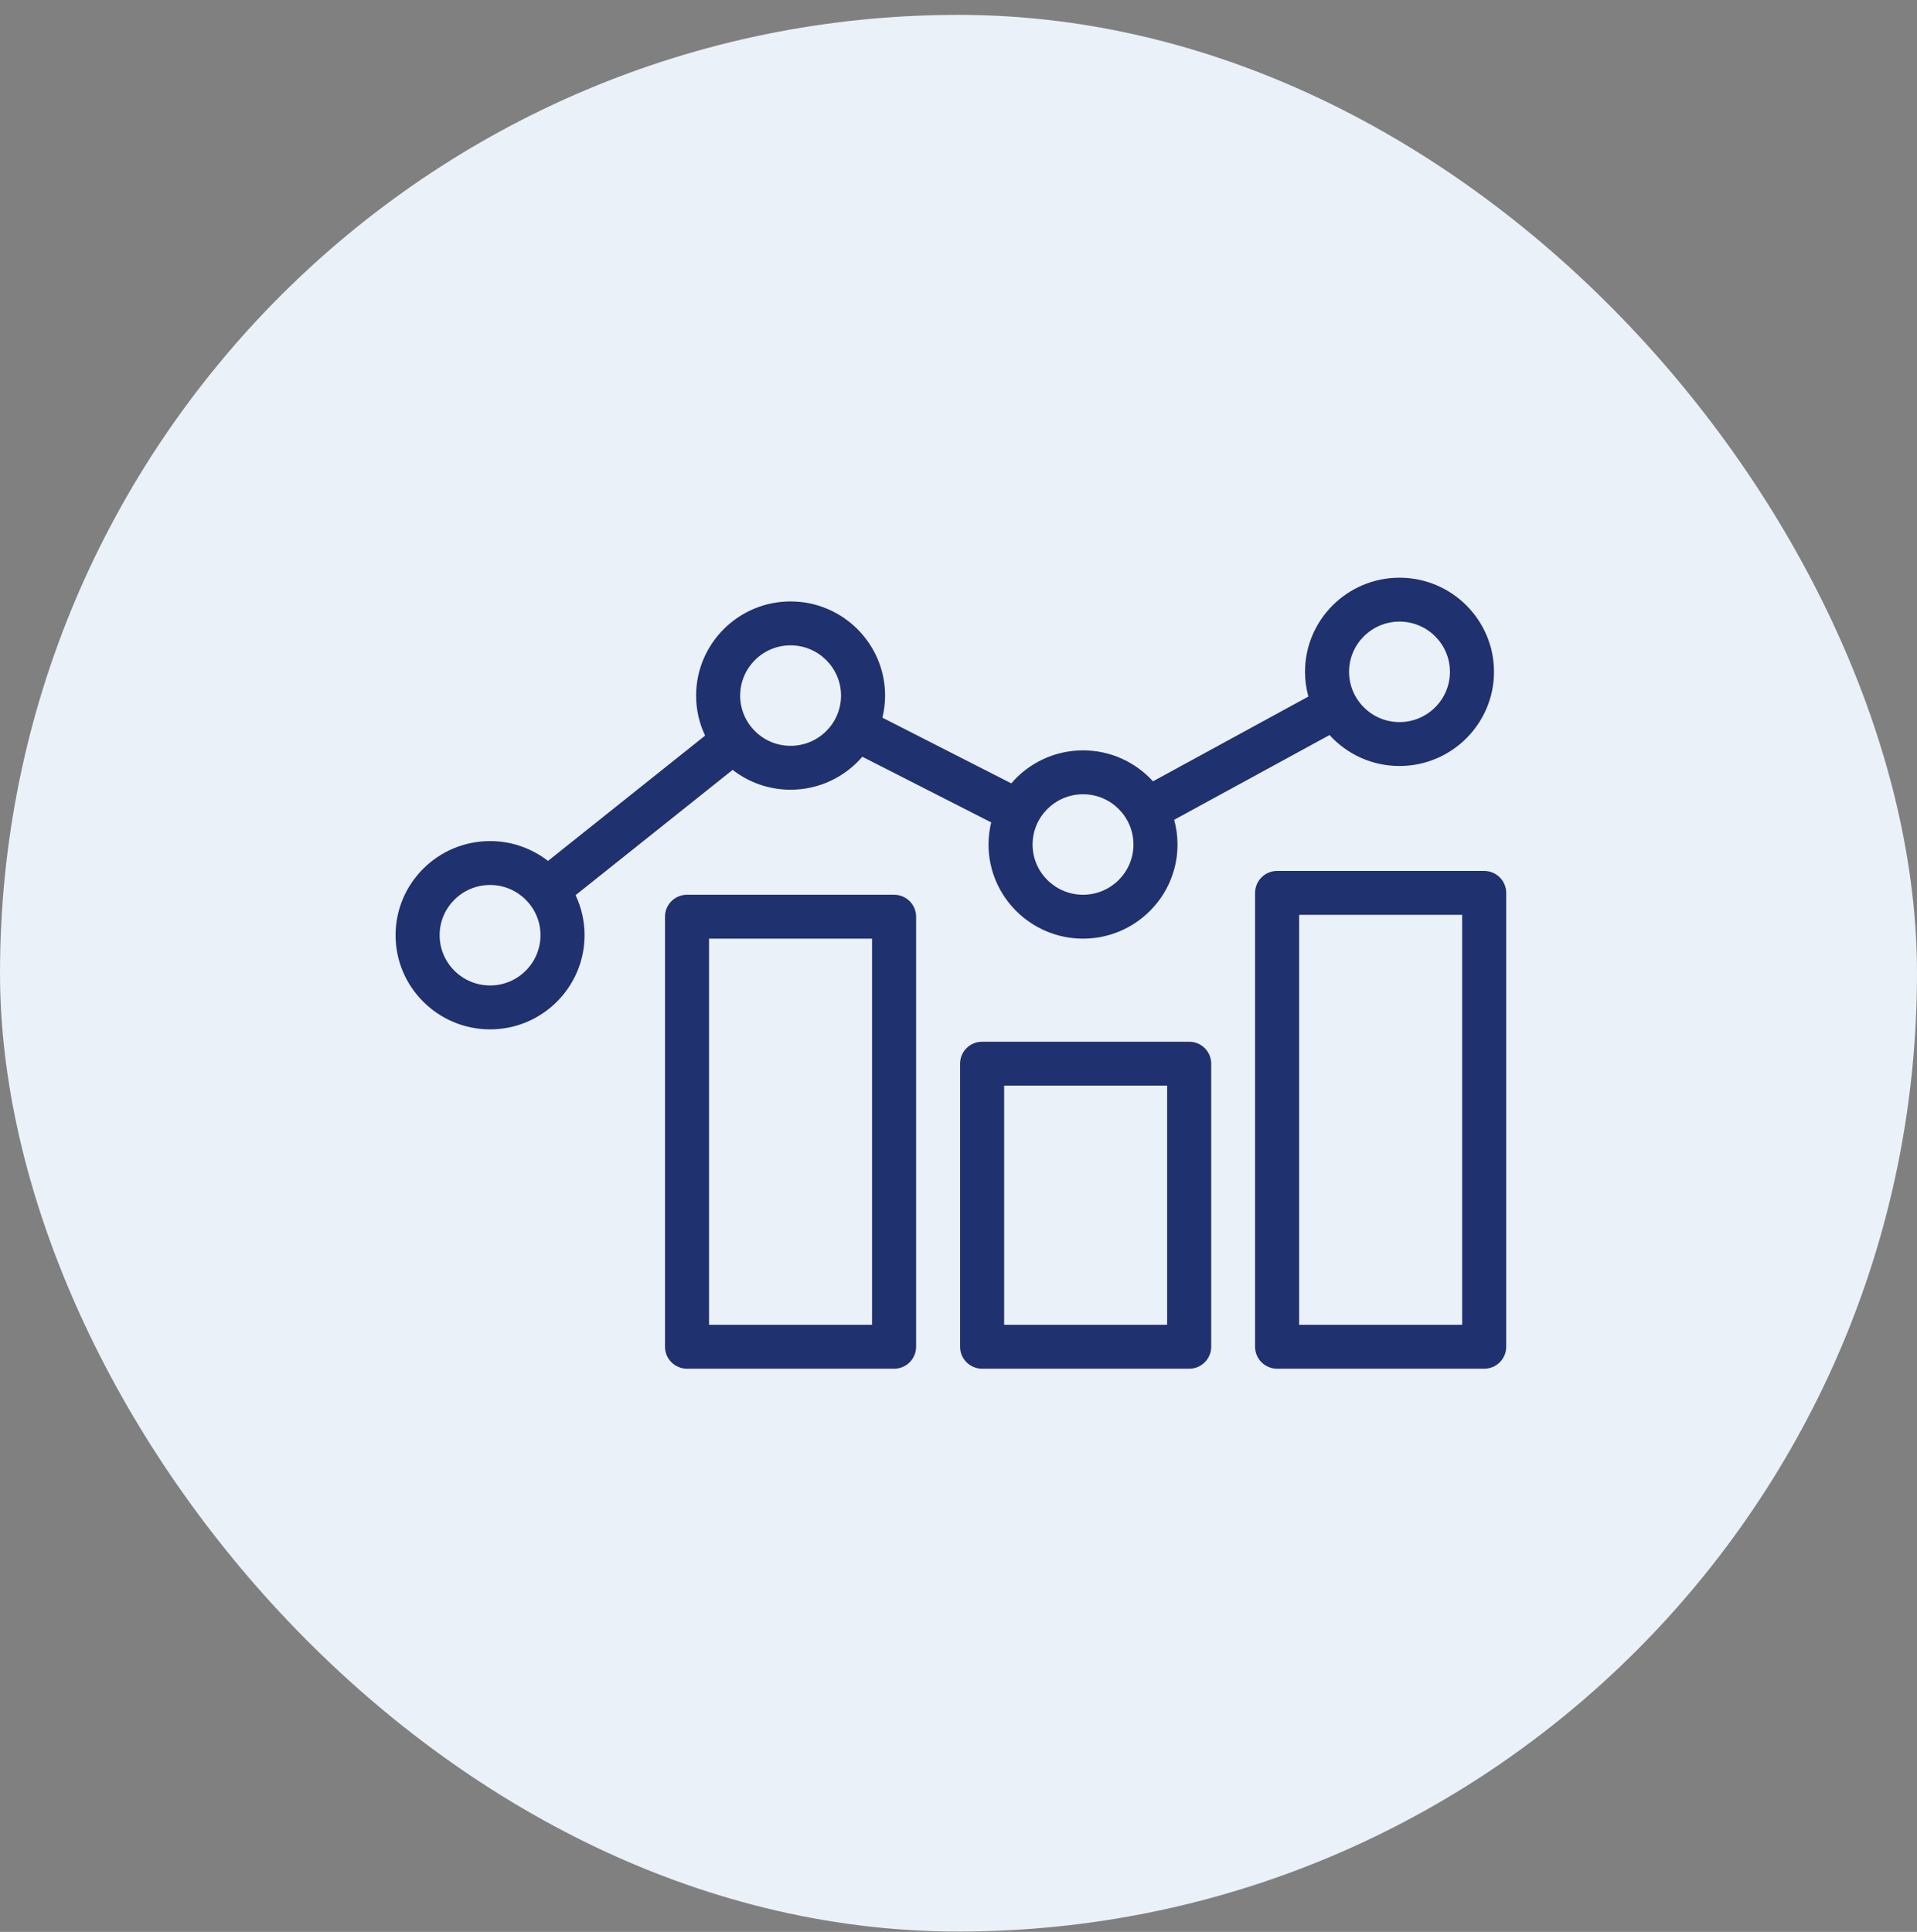
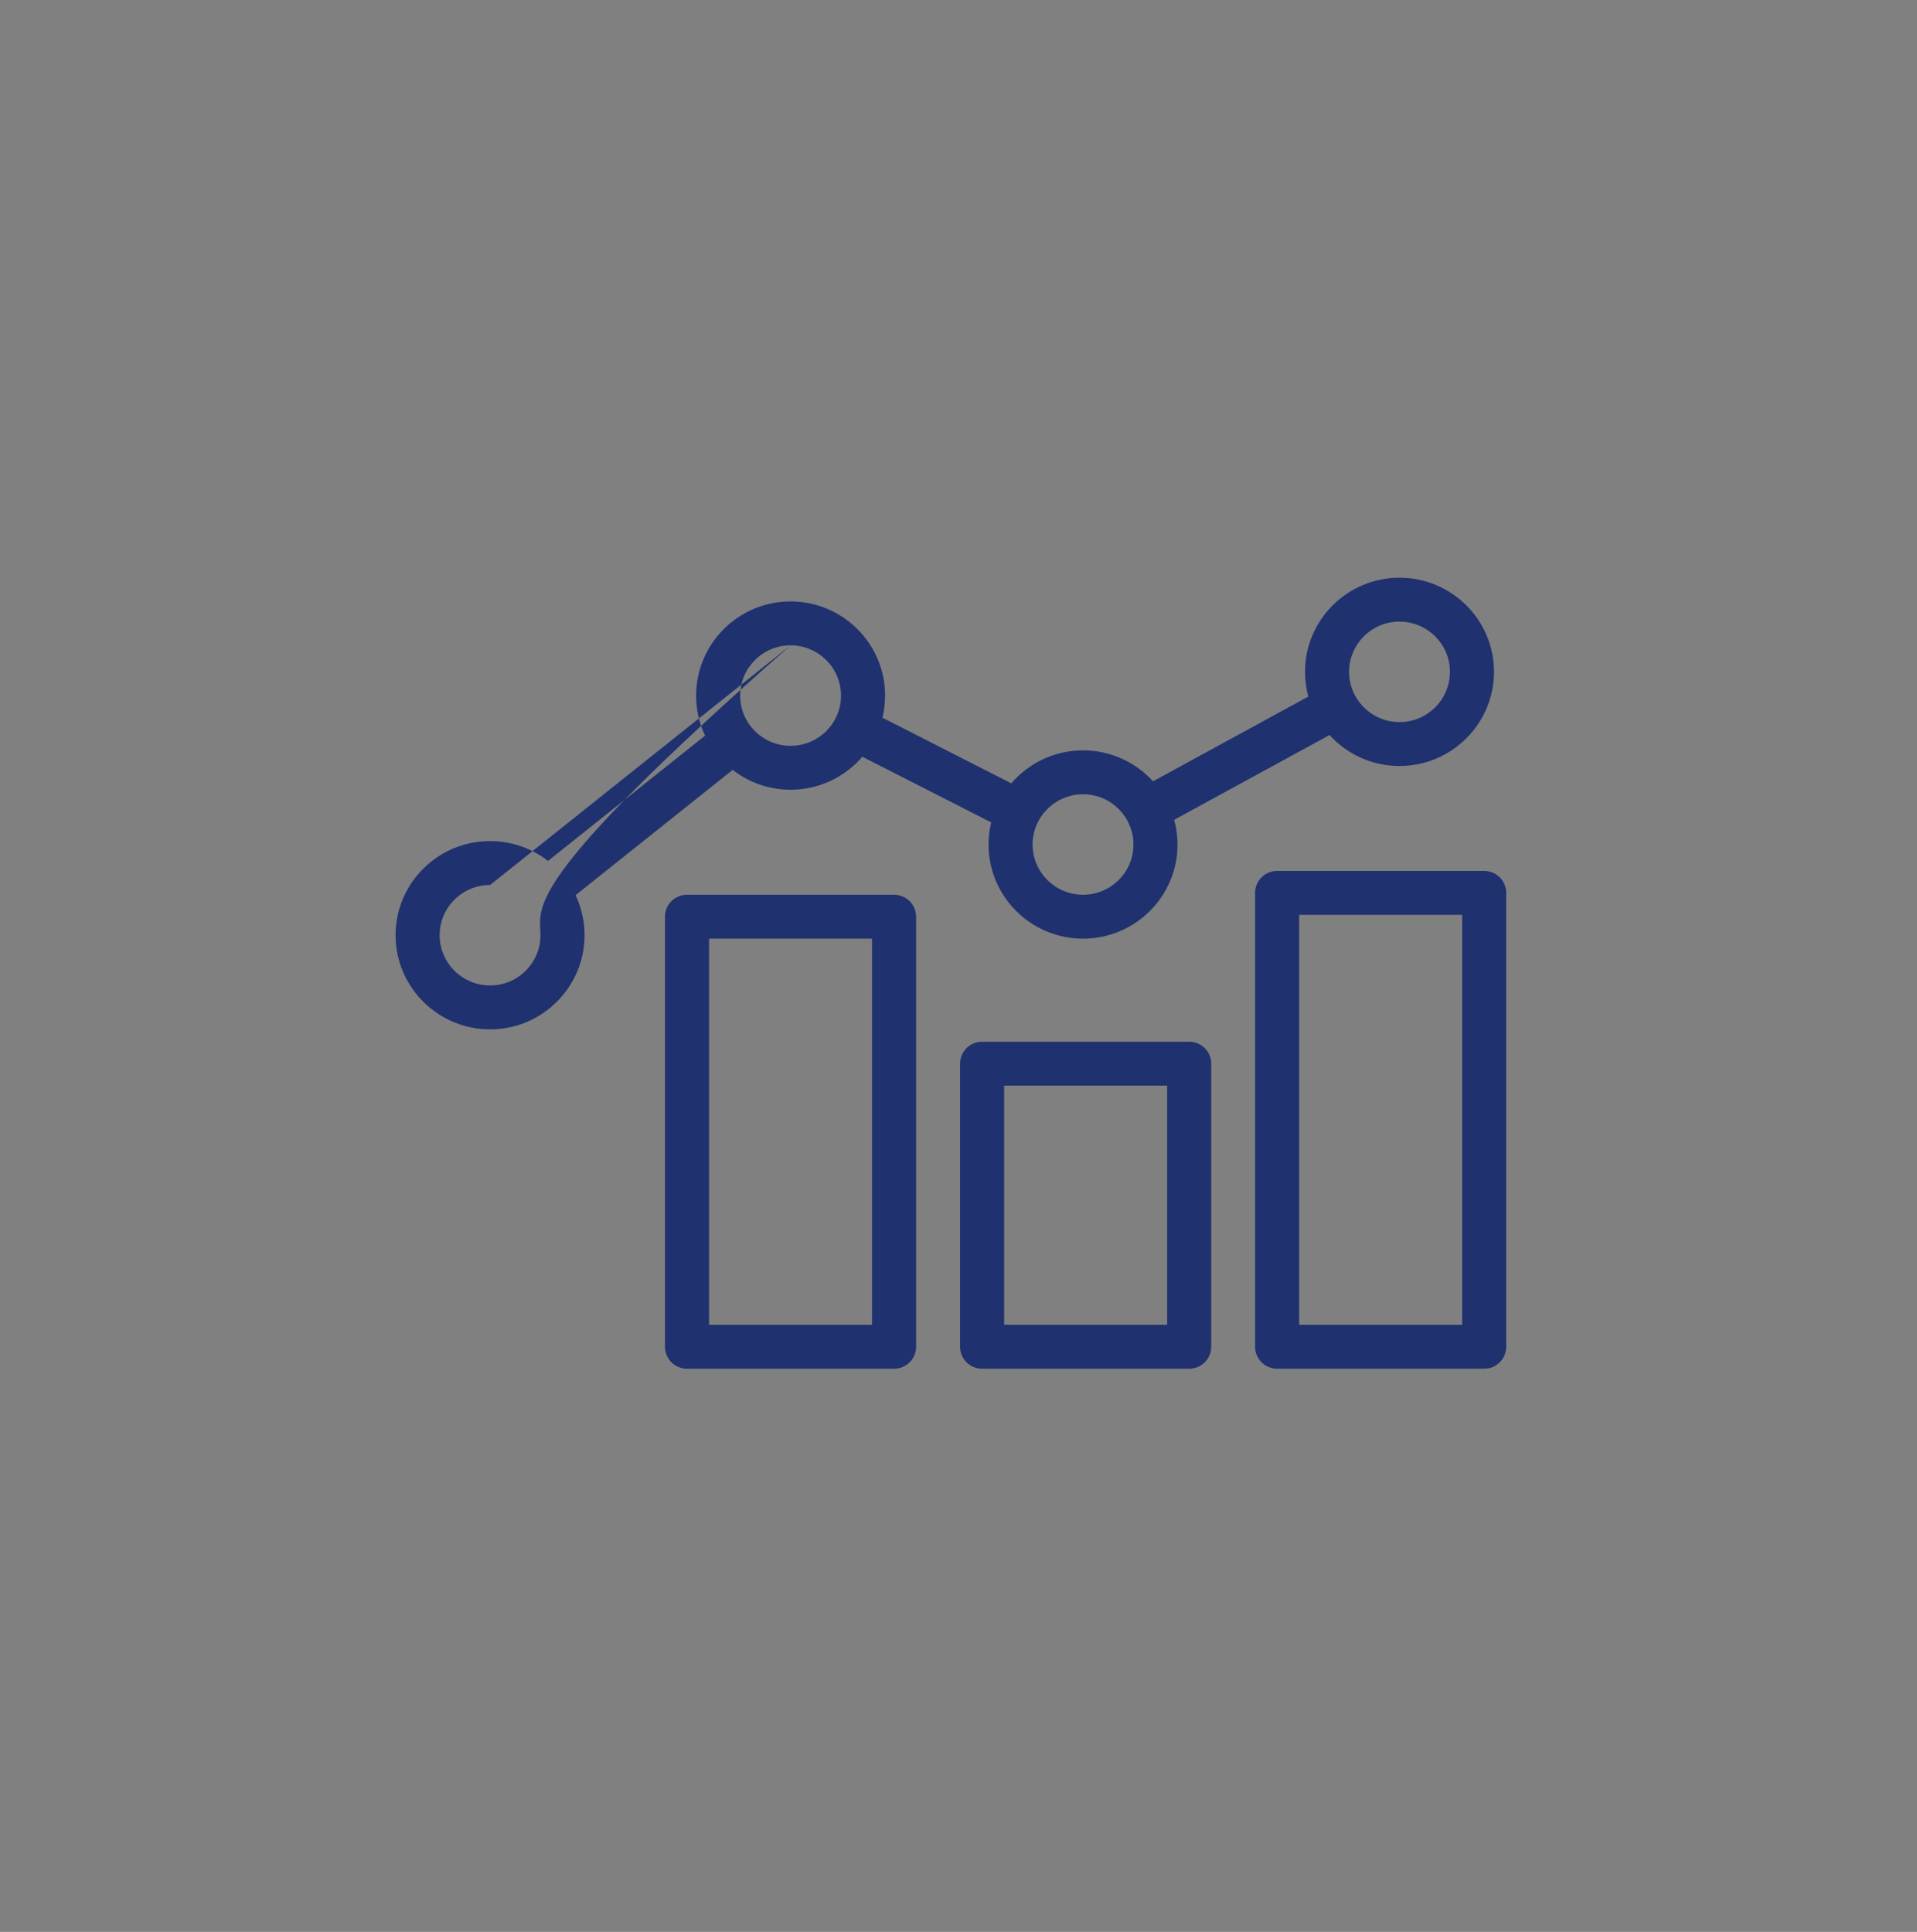
<svg xmlns="http://www.w3.org/2000/svg" width="126" height="127" viewBox="0 0 126 127" fill="none">
  <rect x="0" y="0" width="126" height="127" fill="#808080" stroke="none" />
-   <rect y="0.978" width="126" height="126" rx="63" fill="#EBF1F8" />
-   <path d="M58.766 58.82H45.156C44.356 58.82 43.708 59.466 43.708 60.263V88.535C43.708 89.332 44.356 89.978 45.156 89.978H58.766C59.566 89.978 60.214 89.332 60.214 88.535V60.263C60.214 59.466 59.566 58.82 58.766 58.82ZM57.318 87.092H46.604V61.706H57.318V87.092ZM78.162 68.482H64.552C63.752 68.482 63.104 69.128 63.104 69.925V88.535C63.104 89.332 63.752 89.978 64.552 89.978H78.162C78.962 89.978 79.61 89.332 79.61 88.535V69.925C79.61 69.128 78.962 68.482 78.162 68.482ZM76.714 87.092H66V71.367H76.714V87.092ZM97.552 57.255H83.942C83.142 57.255 82.494 57.901 82.494 58.697V88.535C82.494 89.332 83.142 89.978 83.942 89.978H97.552C98.352 89.978 99 89.332 99 88.535V58.697C99 57.901 98.352 57.255 97.552 57.255ZM96.104 87.092H85.39V60.14H96.104V87.092ZM32.213 67.67C35.636 67.67 38.421 64.892 38.421 61.478C38.421 60.538 38.209 59.647 37.831 58.848L48.155 50.611C49.207 51.428 50.528 51.916 51.961 51.916C53.848 51.916 55.539 51.073 56.68 49.748L65.149 54.064C65.035 54.532 64.974 55.019 64.974 55.52C64.974 58.931 67.761 61.706 71.187 61.706C74.61 61.706 77.395 58.931 77.395 55.52C77.395 54.957 77.318 54.412 77.176 53.893L87.387 48.321C88.524 49.571 90.164 50.356 91.984 50.356C95.41 50.356 98.197 47.578 98.197 44.164C98.197 40.753 95.41 37.978 91.984 37.978C88.561 37.978 85.776 40.753 85.776 44.164C85.776 44.727 85.853 45.272 85.995 45.791L75.784 51.363C74.647 50.114 73.007 49.328 71.187 49.328C69.301 49.328 67.61 50.17 66.47 51.497L58 47.18C58.113 46.714 58.175 46.229 58.175 45.73C58.175 42.316 55.387 39.538 51.961 39.538C48.538 39.538 45.754 42.316 45.754 45.73C45.754 46.67 45.966 47.561 46.344 48.359L36.019 56.596C34.968 55.78 33.647 55.292 32.213 55.292C28.787 55.292 26 58.067 26 61.478C26 64.892 28.787 67.67 32.213 67.67ZM91.984 40.864C93.813 40.864 95.301 42.344 95.301 44.164C95.301 45.987 93.813 47.47 91.984 47.47C90.158 47.47 88.672 45.987 88.672 44.164C88.672 42.344 90.158 40.864 91.984 40.864ZM71.187 52.214C73.013 52.214 74.499 53.697 74.499 55.52C74.499 57.34 73.013 58.82 71.187 58.82C69.358 58.82 67.869 57.34 67.869 55.52C67.869 53.697 69.358 52.214 71.187 52.214ZM51.961 42.424C53.79 42.424 55.279 43.907 55.279 45.73C55.279 47.55 53.79 49.03 51.961 49.03C50.135 49.03 48.649 47.55 48.649 45.73C48.65 43.907 50.135 42.424 51.961 42.424ZM32.213 58.178C34.039 58.178 35.525 59.658 35.525 61.478C35.525 63.301 34.039 64.784 32.213 64.784C30.384 64.784 28.896 63.301 28.896 61.478C28.896 59.658 30.384 58.178 32.213 58.178Z" fill="#1F316F" />
+   <path d="M58.766 58.82H45.156C44.356 58.82 43.708 59.466 43.708 60.263V88.535C43.708 89.332 44.356 89.978 45.156 89.978H58.766C59.566 89.978 60.214 89.332 60.214 88.535V60.263C60.214 59.466 59.566 58.82 58.766 58.82ZM57.318 87.092H46.604V61.706H57.318V87.092ZM78.162 68.482H64.552C63.752 68.482 63.104 69.128 63.104 69.925V88.535C63.104 89.332 63.752 89.978 64.552 89.978H78.162C78.962 89.978 79.61 89.332 79.61 88.535V69.925C79.61 69.128 78.962 68.482 78.162 68.482ZM76.714 87.092H66V71.367H76.714V87.092ZM97.552 57.255H83.942C83.142 57.255 82.494 57.901 82.494 58.697V88.535C82.494 89.332 83.142 89.978 83.942 89.978H97.552C98.352 89.978 99 89.332 99 88.535V58.697C99 57.901 98.352 57.255 97.552 57.255ZM96.104 87.092H85.39V60.14H96.104V87.092ZM32.213 67.67C35.636 67.67 38.421 64.892 38.421 61.478C38.421 60.538 38.209 59.647 37.831 58.848L48.155 50.611C49.207 51.428 50.528 51.916 51.961 51.916C53.848 51.916 55.539 51.073 56.68 49.748L65.149 54.064C65.035 54.532 64.974 55.019 64.974 55.52C64.974 58.931 67.761 61.706 71.187 61.706C74.61 61.706 77.395 58.931 77.395 55.52C77.395 54.957 77.318 54.412 77.176 53.893L87.387 48.321C88.524 49.571 90.164 50.356 91.984 50.356C95.41 50.356 98.197 47.578 98.197 44.164C98.197 40.753 95.41 37.978 91.984 37.978C88.561 37.978 85.776 40.753 85.776 44.164C85.776 44.727 85.853 45.272 85.995 45.791L75.784 51.363C74.647 50.114 73.007 49.328 71.187 49.328C69.301 49.328 67.61 50.17 66.47 51.497L58 47.18C58.113 46.714 58.175 46.229 58.175 45.73C58.175 42.316 55.387 39.538 51.961 39.538C48.538 39.538 45.754 42.316 45.754 45.73C45.754 46.67 45.966 47.561 46.344 48.359L36.019 56.596C34.968 55.78 33.647 55.292 32.213 55.292C28.787 55.292 26 58.067 26 61.478C26 64.892 28.787 67.67 32.213 67.67ZM91.984 40.864C93.813 40.864 95.301 42.344 95.301 44.164C95.301 45.987 93.813 47.47 91.984 47.47C90.158 47.47 88.672 45.987 88.672 44.164C88.672 42.344 90.158 40.864 91.984 40.864ZM71.187 52.214C73.013 52.214 74.499 53.697 74.499 55.52C74.499 57.34 73.013 58.82 71.187 58.82C69.358 58.82 67.869 57.34 67.869 55.52C67.869 53.697 69.358 52.214 71.187 52.214ZM51.961 42.424C53.79 42.424 55.279 43.907 55.279 45.73C55.279 47.55 53.79 49.03 51.961 49.03C50.135 49.03 48.649 47.55 48.649 45.73C48.65 43.907 50.135 42.424 51.961 42.424ZC34.039 58.178 35.525 59.658 35.525 61.478C35.525 63.301 34.039 64.784 32.213 64.784C30.384 64.784 28.896 63.301 28.896 61.478C28.896 59.658 30.384 58.178 32.213 58.178Z" fill="#1F316F" />
</svg>